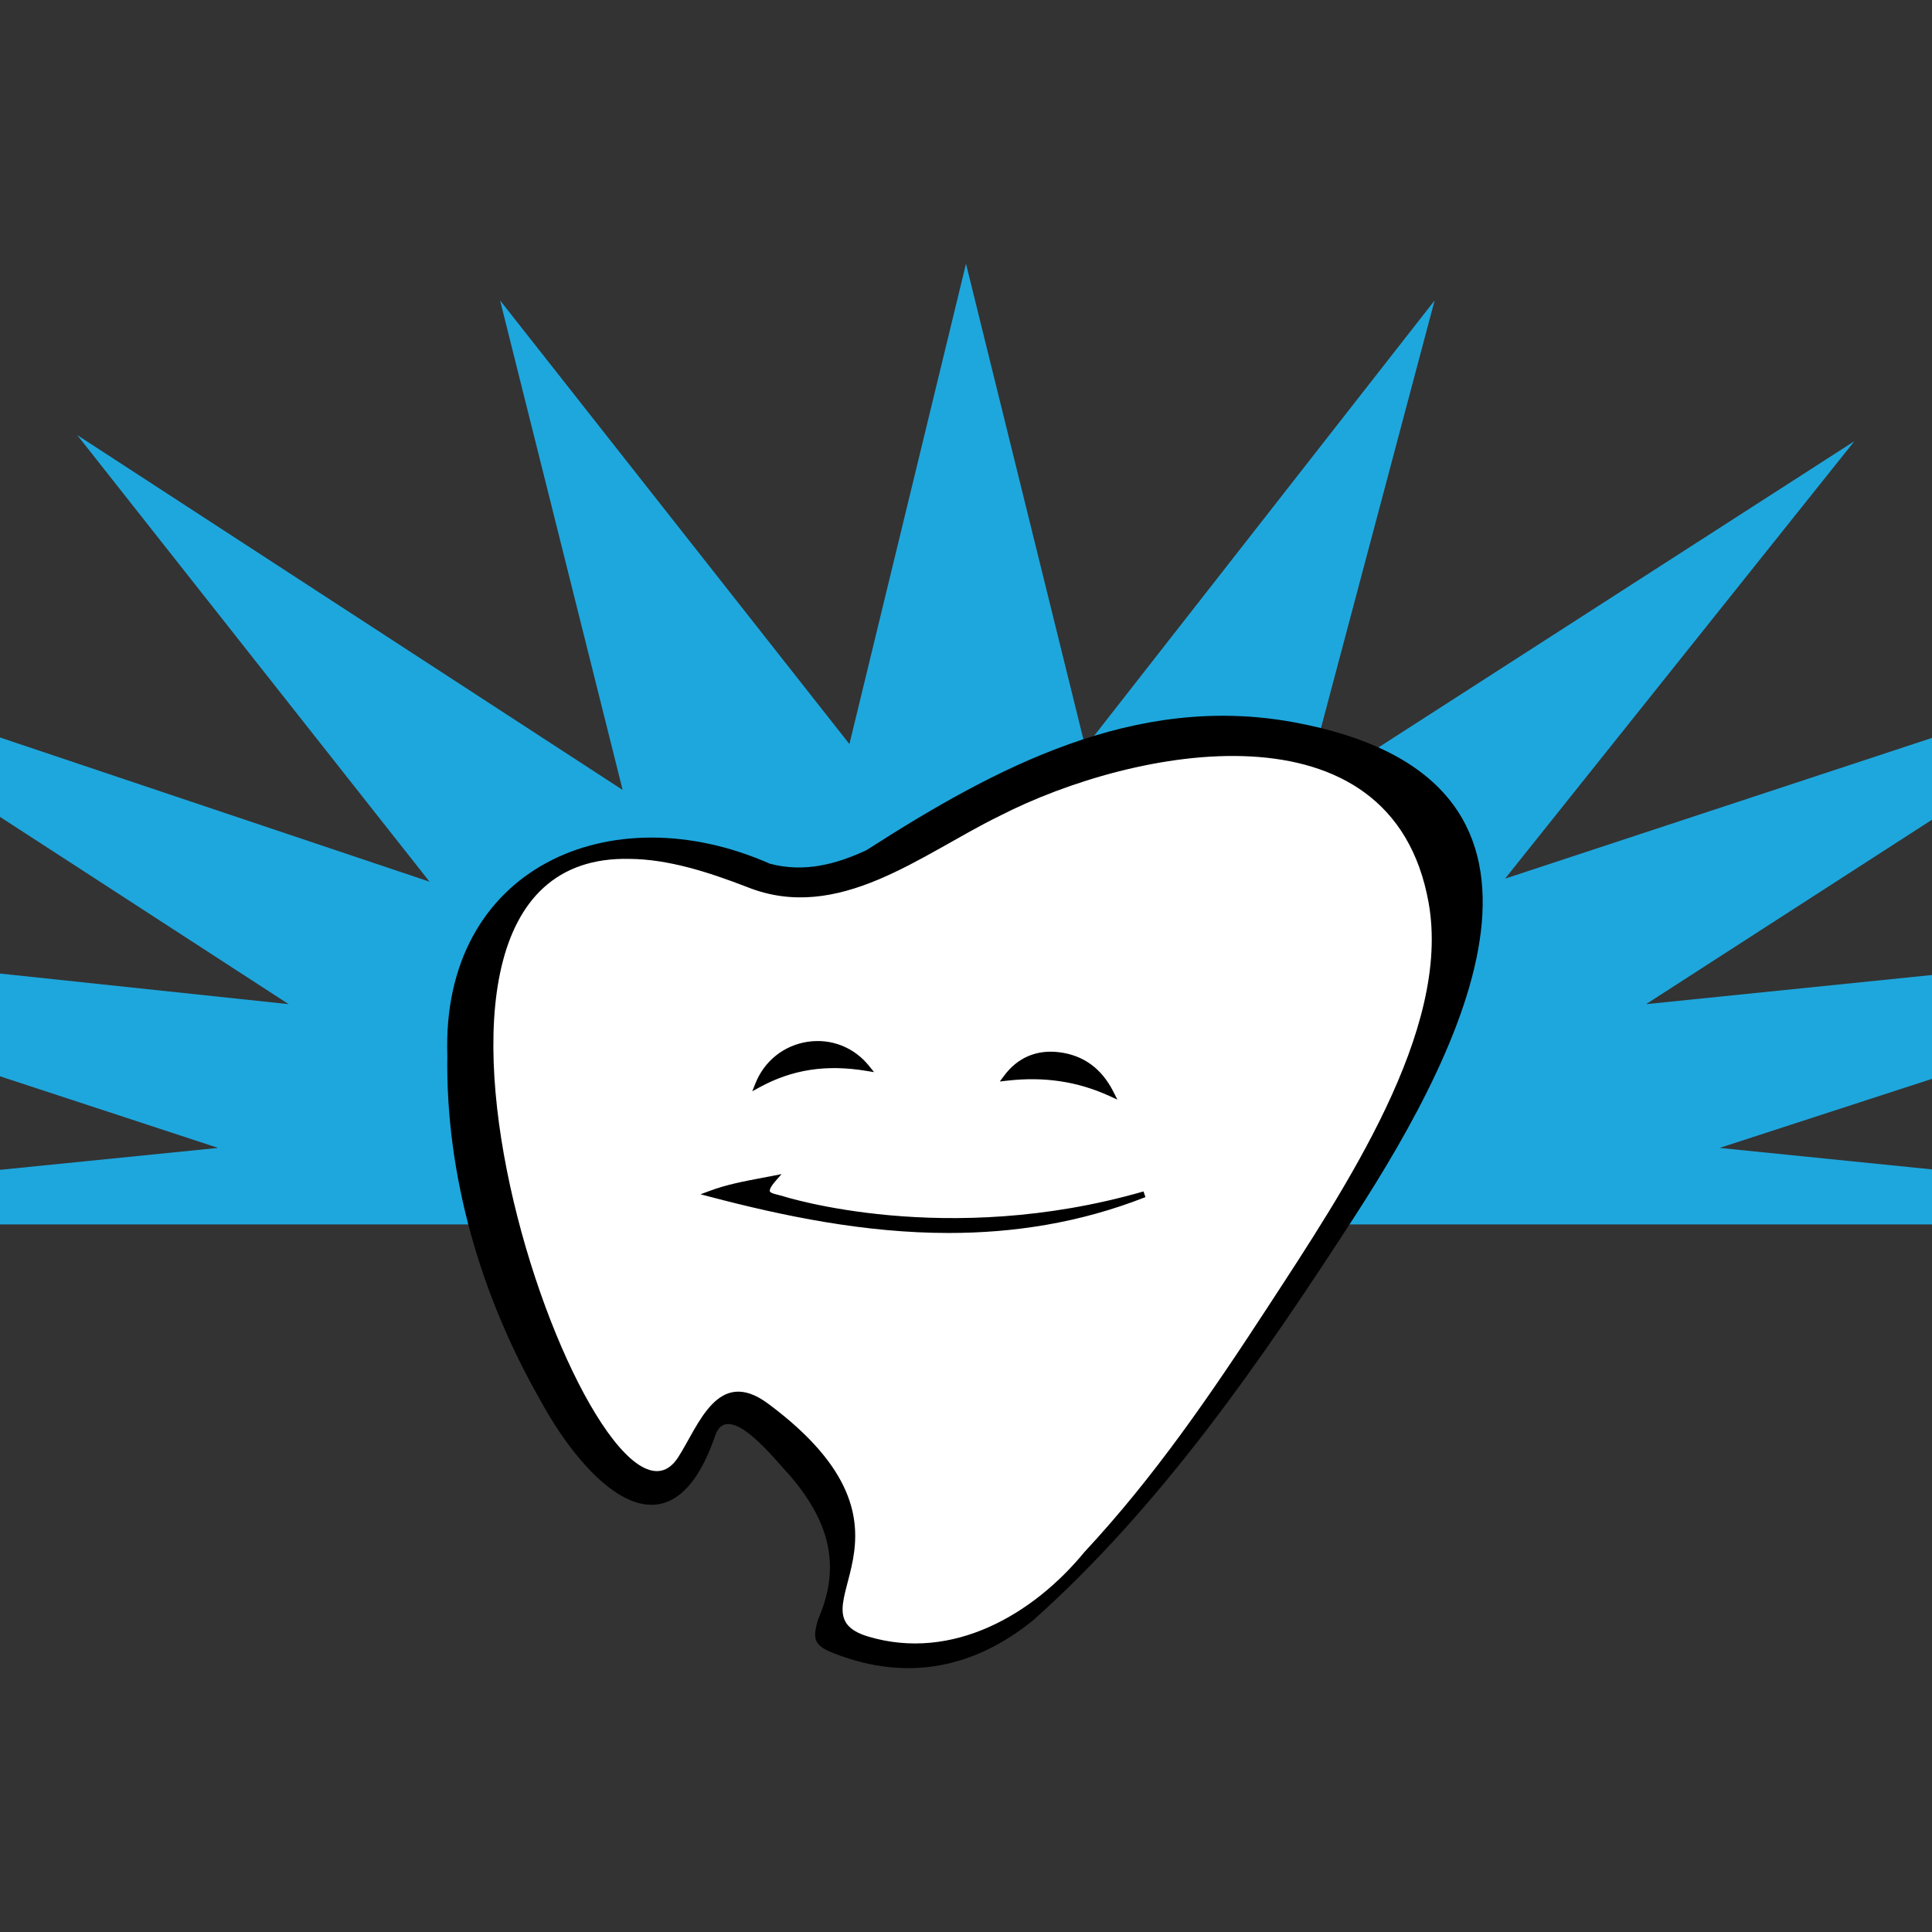
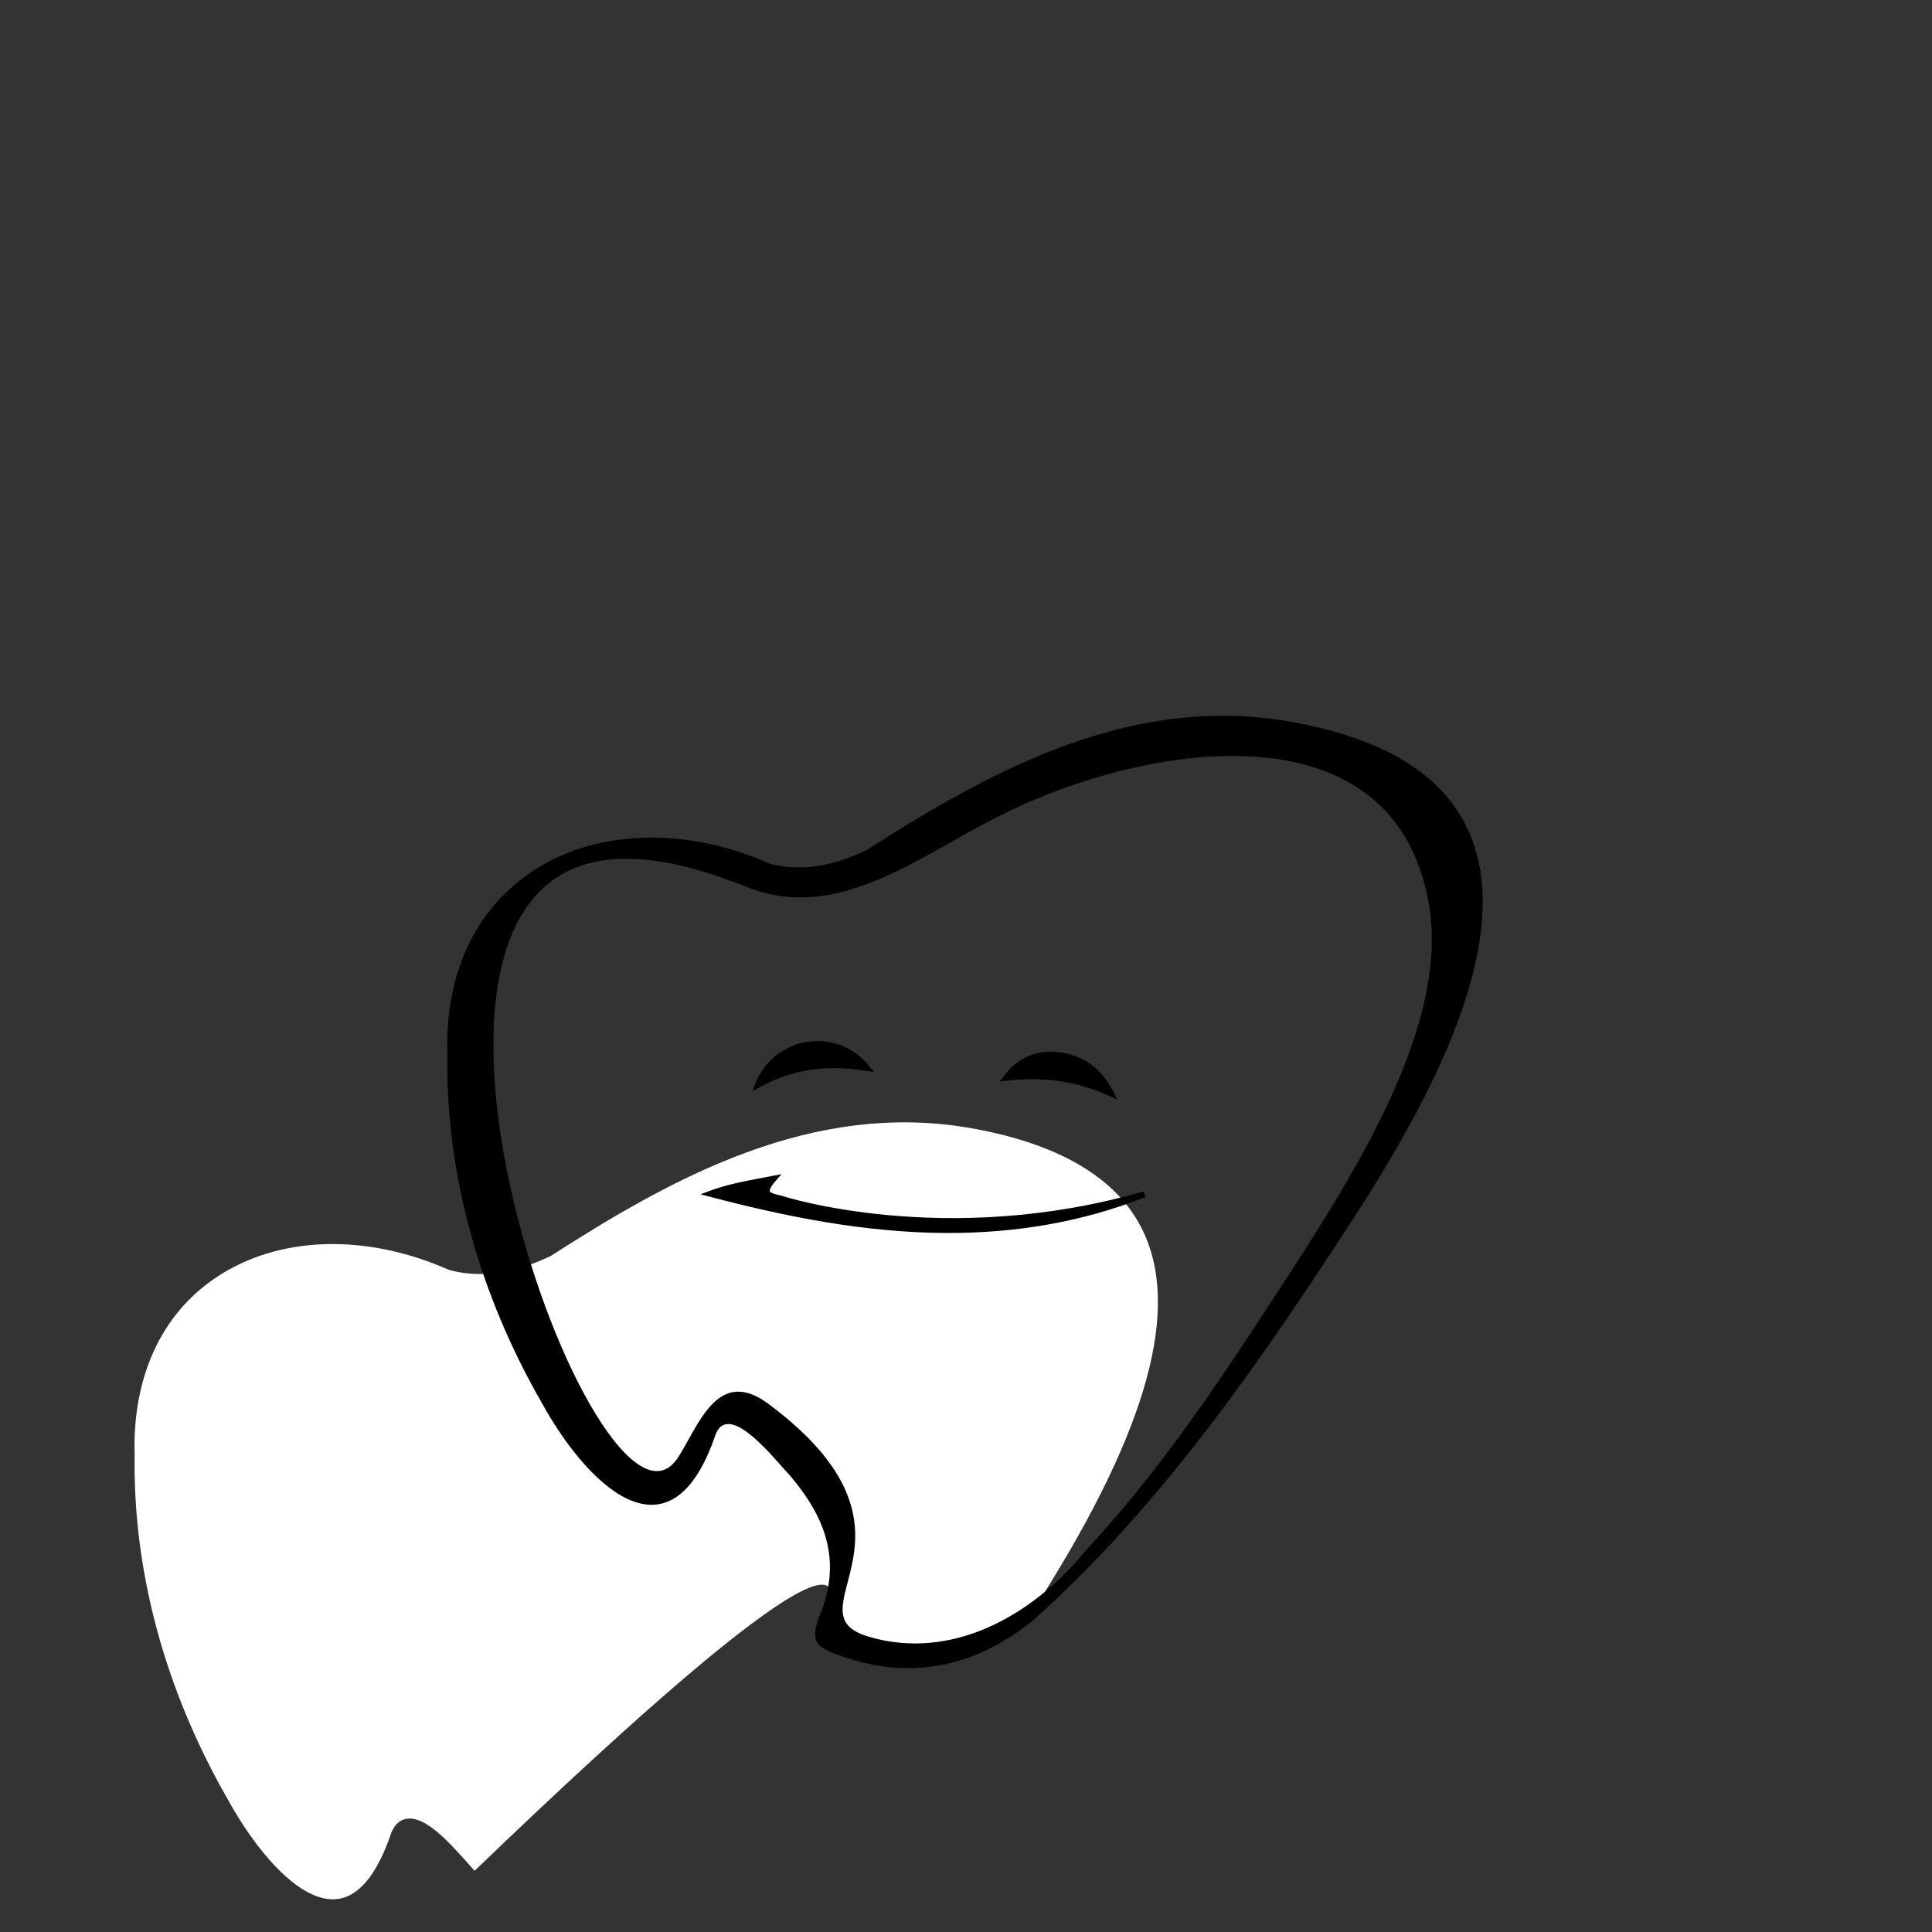
<svg xmlns="http://www.w3.org/2000/svg" version="1.1" id="Layer_1" x="0px" y="0px" width="32px" height="32px" viewBox="0 0 32 32" enable-background="new 0 0 32 32" xml:space="preserve">
  <rect x="0" y="0" width="32" height="32" fill="#333333" stroke="none" />
-   <path fill="#1EA7DD" d="M0,19.376l3.613-0.363L0,17.827v-1.702l4.781,0.507L0,13.53v-1.315l7.115,2.389L1.279,7.206l9.034,5.878  l-2.03-8.108l5.786,7.348L16,4.368l1.976,8.006l5.786-7.398l-2.182,8.209l9.135-5.878l-5.786,7.246L32,12.222v1.355l-4.736,3.055  L32,16.149v1.72l-3.518,1.144L32,19.369v0.911H0V19.376z" />
-   <path fill="#FFFFFF" d="M13.645,26.856c-0.086,0.291-0.064,0.333,0.218,0.443c1.138,0.441,2.213,0.257,3.198-0.547  c2.155-1.929,3.855-4.435,5.278-6.633c1.866-2.88,2.49-4.936,1.907-6.283c-0.391-0.904-1.347-1.502-2.84-1.775  c-2.672-0.489-5.016,0.831-7.003,2.107l-0.012,0.007c-0.394,0.183-0.995,0.406-1.665,0.229l-0.015-0.005  c-1.385-0.612-2.828-0.563-3.86,0.131c-0.907,0.61-1.384,1.657-1.343,2.948l0,0.002l0,0.002c-0.028,1.913,0.504,3.879,1.541,5.685  c0.436,0.799,1.164,1.71,1.796,1.656c0.372-0.032,0.679-0.403,0.915-1.102l0.002-0.006c0.067-0.161,0.172-0.211,0.249-0.223  c0.293-0.049,0.658,0.331,1.006,0.725c0.048,0.055,0.09,0.102,0.118,0.131l0.004,0.005C13.872,25.203,14.028,25.975,13.645,26.856z" />
+   <path fill="#FFFFFF" d="M13.645,26.856c-0.086,0.291-0.064,0.333,0.218,0.443c1.138,0.441,2.213,0.257,3.198-0.547  c1.866-2.88,2.49-4.936,1.907-6.283c-0.391-0.904-1.347-1.502-2.84-1.775  c-2.672-0.489-5.016,0.831-7.003,2.107l-0.012,0.007c-0.394,0.183-0.995,0.406-1.665,0.229l-0.015-0.005  c-1.385-0.612-2.828-0.563-3.86,0.131c-0.907,0.61-1.384,1.657-1.343,2.948l0,0.002l0,0.002c-0.028,1.913,0.504,3.879,1.541,5.685  c0.436,0.799,1.164,1.71,1.796,1.656c0.372-0.032,0.679-0.403,0.915-1.102l0.002-0.006c0.067-0.161,0.172-0.211,0.249-0.223  c0.293-0.049,0.658,0.331,1.006,0.725c0.048,0.055,0.09,0.102,0.118,0.131l0.004,0.005C13.872,25.203,14.028,25.975,13.645,26.856z" />
  <path d="M21.424,11.962c-2.626-0.481-4.93,0.744-7.075,2.121c-0.509,0.236-1.033,0.372-1.597,0.223  c-2.639-1.166-5.442,0.066-5.343,3.174c-0.03,2,0.558,4.001,1.554,5.736c0.721,1.322,2.13,2.796,2.892,0.536  c0.23-0.558,1.002,0.454,1.209,0.664c0.633,0.735,0.894,1.474,0.487,2.404c-0.102,0.342-0.063,0.439,0.276,0.57  c1.21,0.469,2.322,0.234,3.297-0.563c2.118-1.896,3.762-4.284,5.299-6.656C24.362,17.181,26.468,12.886,21.424,11.962z   M20.991,21.66c-0.934,1.432-1.867,2.798-3.028,4.045c-0.845,1.031-2.183,1.819-3.581,1.402c-1.359-0.405,1.234-1.711-1.661-3.859  c-0.835-0.619-1.15,0.364-1.489,0.89c-1.303,2.019-5.697-10.027-0.803-9.912c0.637,0.005,1.295,0.215,1.941,0.464  c1.519,0.612,2.89-0.543,4.189-1.177c2.222-1.138,6.496-1.966,7.104,1.442C24.038,17.063,22.287,19.672,20.991,21.66z M18.94,19.734  l0.032,0.094c-1.096,0.431-2.193,0.594-3.257,0.594c-1.398,0-2.742-0.281-3.96-0.601l-0.152-0.04l0.148-0.055  c0.286-0.107,0.576-0.161,0.883-0.219c0.055-0.01,0.111-0.021,0.168-0.032l0.143-0.028l-0.096,0.11  c-0.105,0.119-0.102,0.164-0.098,0.174c0.009,0.029,0.085,0.047,0.146,0.062c0.02,0.005,0.039,0.009,0.058,0.015  C12.984,19.818,15.667,20.677,18.94,19.734z M12.581,18.009l-0.121,0.066l0.051-0.128c0.148-0.374,0.473-0.633,0.868-0.692  c0.389-0.058,0.77,0.092,1.017,0.402l0.081,0.101l-0.128-0.021C13.683,17.627,13.121,17.714,12.581,18.009z M16.675,17.9  l-0.115,0.013l0.069-0.093c0.224-0.302,0.539-0.438,0.912-0.392c0.404,0.049,0.708,0.271,0.902,0.658l0.064,0.127l-0.129-0.059  C17.849,17.912,17.293,17.828,16.675,17.9z" />
</svg>